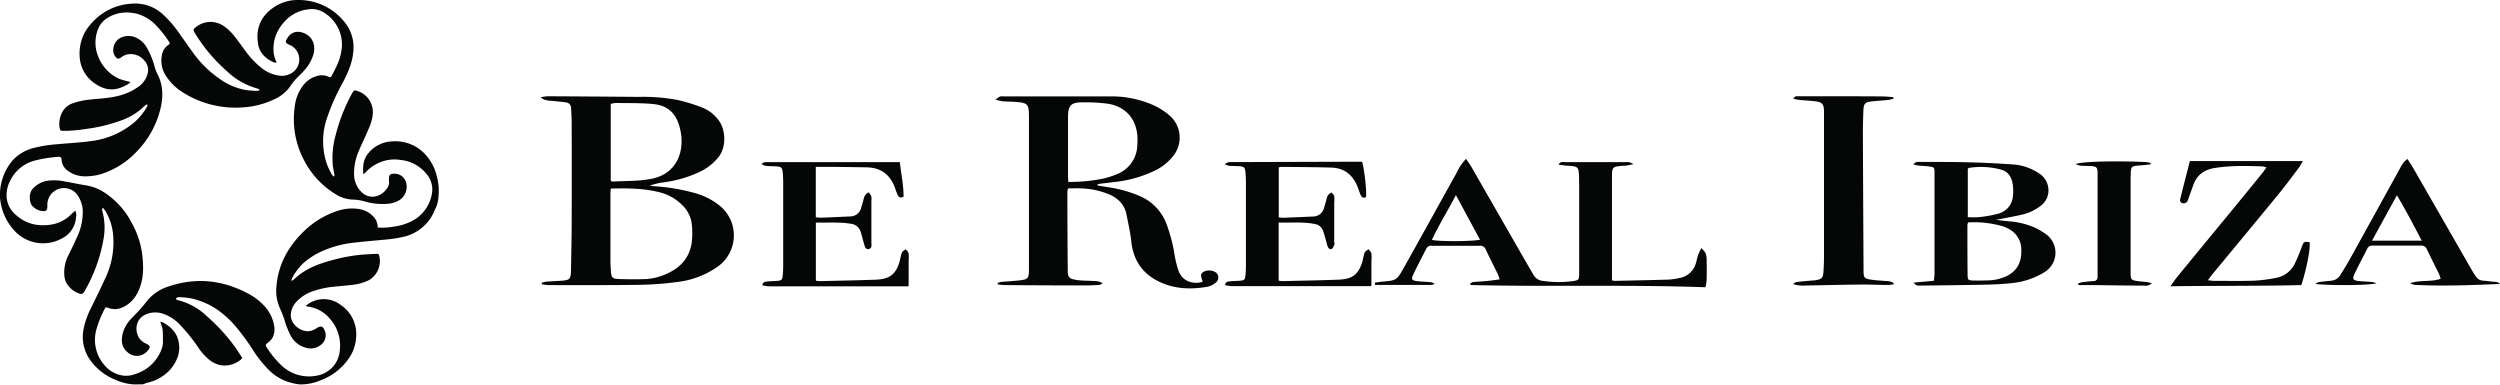
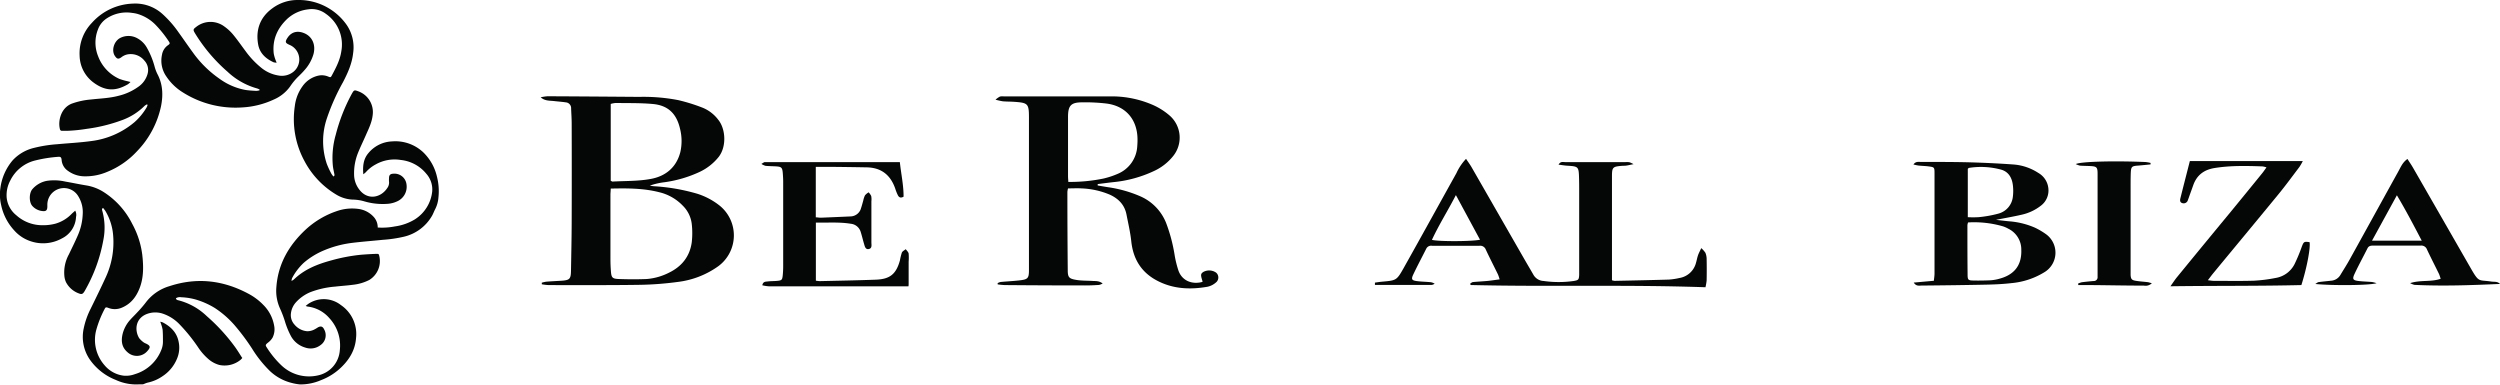
<svg xmlns="http://www.w3.org/2000/svg" id="Layer_1" data-name="Layer 1" viewBox="0 0 975.19 150">
  <defs>
    <style>.cls-1{fill:#050606;}</style>
  </defs>
  <path class="cls-1" d="M624,457.87a5.63,5.63,0,0,0-1-.46,27.49,27.49,0,0,1-11.55-6.51,64.07,64.07,0,0,1-12.79-15.15c-.69-1.17-.65-1.46.41-2.25a9,9,0,0,1,11.13-.25,17.52,17.52,0,0,1,3.45,3.21c1.71,2.07,3.23,4.28,4.84,6.43a33.79,33.79,0,0,0,6.09,6.44,14,14,0,0,0,6.6,3A7.21,7.21,0,0,0,637,451a6.17,6.17,0,0,0-1.4-10.6c-1.43-.66-2-1-.69-2.88,1.52-2.22,3.84-2.74,6.41-1.68,3.17,1.31,4.56,4.51,3.66,8.08a16,16,0,0,1-3.54,6.35c-.74.87-1.56,1.67-2.38,2.47a23.88,23.88,0,0,0-3.24,3.91,15.14,15.14,0,0,1-6.3,5.05,33.26,33.26,0,0,1-12.31,3.1,38.37,38.37,0,0,1-23.15-5.82,20.86,20.86,0,0,1-6.46-6.19,10.74,10.74,0,0,1-1.73-8.57,5.58,5.58,0,0,1,2.25-3.63c.92-.64.93-.78.29-1.71a44.7,44.7,0,0,0-5.12-6.36,16.34,16.34,0,0,0-6.82-4.14,12.61,12.61,0,0,0-2.2-.44,14.06,14.06,0,0,0-10.15,2.26,8.72,8.72,0,0,0-3.26,4.24,14.08,14.08,0,0,0,.09,10.41,15.67,15.67,0,0,0,8.31,8.83,24,24,0,0,0,3.17.91l1.15.29a7.4,7.4,0,0,1-1,.88c-4.48,2.61-8.48,2.91-13.25-.54a13.32,13.32,0,0,1-5.6-10.49,17.1,17.1,0,0,1,4.73-12.86,22.4,22.4,0,0,1,16.06-7.56,15.79,15.79,0,0,1,11.63,4.15,41.33,41.33,0,0,1,6.08,6.93c1.92,2.66,3.76,5.37,5.69,8a42.33,42.33,0,0,0,10.32,10.19,24.86,24.86,0,0,0,10.12,4.4c1.4.22,2.82.29,4.24.37a6.07,6.07,0,0,0,1.32-.22c0-.09,0-.19,0-.28Z" transform="translate(-522.67 -422.9)" />
  <path class="cls-1" d="M630.48,447.35a5,5,0,0,1-1.07-.15c-3-1.37-5.33-3.43-6-6.75-1.05-5.54.43-10.71,5.67-14.43a16.5,16.5,0,0,1,9.67-3.12,22.87,22.87,0,0,1,18.54,8.89,15.46,15.46,0,0,1,3.13,11.82c-.44,4.12-2.12,7.83-4,11.43A83.75,83.75,0,0,0,650.2,469a27.81,27.81,0,0,0-.06,17.8,32.89,32.89,0,0,0,1.79,3.86,7.08,7.08,0,0,0,.81,1.08c.55-.29.4-.66.34-1-.19-1.05-.46-2.09-.57-3.14a32.78,32.78,0,0,1,1.14-12.18,69.25,69.25,0,0,1,6.2-15.83c.92-1.64,1-1.68,2.77-1a8.6,8.6,0,0,1,5.44,9.05c-.27,2.86-1.52,5.37-2.65,7.92-1,2.31-2.13,4.58-3.07,6.92a21.3,21.3,0,0,0-1.54,8.8,9.63,9.63,0,0,0,1.89,5.39c3.21,4.45,8.46,3.51,11.06-.44a3.5,3.5,0,0,0,.67-2.45,9.62,9.62,0,0,1,0-1.42c0-1.12.47-1.63,1.55-1.69a4.73,4.73,0,0,1,5.27,4.17,6.21,6.21,0,0,1-3.58,6.57,10.58,10.58,0,0,1-3.86,1,25.37,25.37,0,0,1-9.13-1,17,17,0,0,0-4.43-.65,13.5,13.5,0,0,1-6.48-2,33.33,33.33,0,0,1-12.3-13,34.18,34.18,0,0,1-3.79-21.43,16.3,16.3,0,0,1,3.06-7.86,10.24,10.24,0,0,1,6.19-4.08,6.44,6.44,0,0,1,3.83.4c.81.33.94.33,1.33-.4,1.61-3,3.21-6,3.72-9.43a14.53,14.53,0,0,0-6-14.65,9.13,9.13,0,0,0-7-1.75,14.44,14.44,0,0,0-8.13,3.74c-3.82,3.66-5.82,8.1-5.22,13.49a13.18,13.18,0,0,0,.62,2.27c.11.36.28.71.52,1.3Z" transform="translate(-522.67 -422.9)" />
  <path class="cls-1" d="M580,463.61a4.46,4.46,0,0,0-.92.57,23.93,23.93,0,0,1-8.72,5.55,63.17,63.17,0,0,1-13.94,3.44,61.4,61.4,0,0,1-7.52.76l-2,0a.77.77,0,0,1-.85-.64c-.85-3.24.4-8.39,4.72-10a29.29,29.29,0,0,1,7.38-1.58c3.57-.4,7.17-.5,10.67-1.42a22.1,22.1,0,0,0,7.82-3.55,9,9,0,0,0,3.59-5,5.38,5.38,0,0,0-1.22-5.18,6.83,6.83,0,0,0-6.92-2.37,5.84,5.84,0,0,0-2.08,1.05c-1.23.89-1.75.6-2.51-.5-1.46-2.13-.39-5.72,2-7a7.07,7.07,0,0,1,6.81.13,9.43,9.43,0,0,1,3.65,3.63,31.74,31.74,0,0,1,3,7.3,15.73,15.73,0,0,0,1.06,2.88c2.16,4,2.34,8.28,1.46,12.67a35.93,35.93,0,0,1-9.35,17.53A32.26,32.26,0,0,1,564.34,490a21.33,21.33,0,0,1-8.41,1.68,11.14,11.14,0,0,1-6.86-2.21,5.59,5.59,0,0,1-2.35-4.07c-.1-1.2-.41-1.45-1.6-1.31a52.13,52.13,0,0,0-9.2,1.53,14.74,14.74,0,0,0-9.26,7.74,12.11,12.11,0,0,0-1.4,6.48,10.07,10.07,0,0,0,3.74,7,15.09,15.09,0,0,0,10.28,3.91,18.3,18.3,0,0,0,5-.6,14.19,14.19,0,0,0,6.24-3.72c.45-.47,1-.89,1.48-1.36a3.34,3.34,0,0,1,.33,2.43,9.84,9.84,0,0,1-5.51,8.4,15.09,15.09,0,0,1-12.48,1,14.59,14.59,0,0,1-6.11-4.11,20.84,20.84,0,0,1-5.1-9.85,17.62,17.62,0,0,1-.32-6.61,20.93,20.93,0,0,1,4.73-10.81,16.53,16.53,0,0,1,8.35-4.92,52,52,0,0,1,9.11-1.44c4.4-.41,8.83-.63,13.21-1.23a32.26,32.26,0,0,0,17-7.44,24.1,24.1,0,0,0,4.64-5.66,5.89,5.89,0,0,0,.4-1l-.31-.28Z" transform="translate(-522.67 -422.9)" />
  <path class="cls-1" d="M670.05,511.65a25.72,25.72,0,0,0,6.6-.42,20.37,20.37,0,0,0,7.77-2.71,14.7,14.7,0,0,0,6.85-11,9.21,9.21,0,0,0-2.27-6.8,14.84,14.84,0,0,0-10-5.42,15,15,0,0,0-9.81,1.75,13.71,13.71,0,0,0-3.8,3,9,9,0,0,1-1,.83c-.26-3.17,0-5.93,2-8.27a12.6,12.6,0,0,1,9.18-4.55,15.85,15.85,0,0,1,12.27,4.32,19.21,19.21,0,0,1,5.26,9.37,22.78,22.78,0,0,1,.59,8.21,11.86,11.86,0,0,1-1.26,4.52c-.42.79-.72,1.66-1.15,2.44a17.14,17.14,0,0,1-11.13,8.33,51.17,51.17,0,0,1-8.07,1.19c-4,.41-8.1.71-12.13,1.21A41.09,41.09,0,0,0,649,520.58a29.42,29.42,0,0,0-7.83,4.82,22.63,22.63,0,0,0-4.57,6,4.27,4.27,0,0,0-.22,1.08,5.57,5.57,0,0,0,.91-.54c4.11-4,9.2-6,14.6-7.46a67.49,67.49,0,0,1,11.62-2.21c2-.16,3.94-.27,5.91-.35.93,0,1,0,1.22.92a8.64,8.64,0,0,1-3.91,9.26,18.26,18.26,0,0,1-6.44,1.89c-2.31.31-4.64.45-7,.72a34.54,34.54,0,0,0-9.55,2.15,15.71,15.71,0,0,0-5.66,4,7.74,7.74,0,0,0-1.92,4.25,5.43,5.43,0,0,0,1.37,4.39,7.19,7.19,0,0,0,5,2.61,6.17,6.17,0,0,0,2.39-.5,13.25,13.25,0,0,0,1.75-1c1.11-.61,1.88-.41,2.42.74a4.65,4.65,0,0,1-1.34,6.13,6.35,6.35,0,0,1-6,1,9.32,9.32,0,0,1-5.53-4.37,31.33,31.33,0,0,1-2.45-6,43.66,43.66,0,0,0-1.81-4.74,16.66,16.66,0,0,1-1.47-8.65c.7-9,4.94-16.2,11.38-22.23a33.9,33.9,0,0,1,12.69-7.41,18,18,0,0,1,7.85-.69,9.74,9.74,0,0,1,6,3.09,6.05,6.05,0,0,1,1.6,4.2Z" transform="translate(-522.67 -422.9)" />
  <path class="cls-1" d="M585.18,548.39a5.78,5.78,0,0,1,1,.28c3.11,1.63,5.45,3.92,6.16,7.5a11,11,0,0,1-.75,6.94,14.83,14.83,0,0,1-5.49,6.52,15.92,15.92,0,0,1-5.82,2.52,10.13,10.13,0,0,0-1.53.57,2.55,2.55,0,0,1-.68.11c-.43,0-.87,0-1.3,0a18.89,18.89,0,0,1-8.91-1.72,22.24,22.24,0,0,1-9.92-7.63,15.58,15.58,0,0,1-2.61-12.5A30.42,30.42,0,0,1,558,543.4c2-4.09,4-8.15,5.89-12.27a32.5,32.5,0,0,0,2.92-16.38,21.7,21.7,0,0,0-3-9.5c-.26-.43-.6-.81-.93-1.25-.58.36-.43.76-.3,1.17a24.56,24.56,0,0,1,.4,11.37,61.71,61.71,0,0,1-7.35,20c-.66,1.08-1.09,1.27-2.24.8a9.16,9.16,0,0,1-5-4.42,7.72,7.72,0,0,1-.62-2.49,14.62,14.62,0,0,1,1.73-8.22c1.16-2.42,2.36-4.82,3.43-7.28a22.66,22.66,0,0,0,2-8.35,11.76,11.76,0,0,0-1.73-7.13,6.48,6.48,0,0,0-12.06,3.27c0,.24,0,.47,0,.71,0,1.34-.41,1.93-1.69,1.82a6.1,6.1,0,0,1-4.16-2c-1.34-1.49-1.33-5.06.07-6.63a9.89,9.89,0,0,1,5.66-3.19,19.71,19.71,0,0,1,7.18.31c2.76.47,5.5,1.07,8.26,1.51a17.89,17.89,0,0,1,6.59,2.53,31.25,31.25,0,0,1,11.2,12.44,33.9,33.9,0,0,1,3.91,12c.5,4.43.62,8.92-1.08,13.21-1.33,3.34-3.38,6-6.83,7.46a6.91,6.91,0,0,1-5.3.12c-.92-.35-1.13-.3-1.5.48a40.9,40.9,0,0,0-3.2,8,15,15,0,0,0,3.25,13.94,11.51,11.51,0,0,0,7.33,4,9.79,9.79,0,0,0,4.43-.57,15.94,15.94,0,0,0,10.27-9.31,8.37,8.37,0,0,0,.7-3.34c0-1.54,0-3.08-.12-4.62a11.59,11.59,0,0,0-.51-2c-.08-.29-.2-.57-.39-1.12Z" transform="translate(-522.67 -422.9)" />
  <path class="cls-1" d="M617.24,562.46a5.94,5.94,0,0,1-.72.79,9.83,9.83,0,0,1-8.33,2,10.78,10.78,0,0,1-4.32-2.37,22.18,22.18,0,0,1-3.88-4.44,66.54,66.54,0,0,0-7.26-9,16.08,16.08,0,0,0-6.62-4.21,9.3,9.3,0,0,0-6.16.15c-4.63,1.8-4.76,6.53-3,9.41a8.45,8.45,0,0,0,1.79,1.68,3.91,3.91,0,0,0,.84.43c1.81.86,1.92,1.45.52,3a5.39,5.39,0,0,1-7.71.38c-2.34-2-2.54-4.59-1.83-7.35a13,13,0,0,1,2.95-5.34c.81-.92,1.71-1.75,2.53-2.66a46.93,46.93,0,0,0,3.42-3.93,17.83,17.83,0,0,1,9.26-6.46c10.81-3.57,21.17-2.33,31.1,3.07a23.08,23.08,0,0,1,5.63,4.29,15,15,0,0,1,4.15,8,7.22,7.22,0,0,1-.62,4.72,6.78,6.78,0,0,1-1.86,2c-.89.75-1,.94-.36,1.86a36.16,36.16,0,0,0,5.69,6.95,15.61,15.61,0,0,0,14.16,3.92,10.76,10.76,0,0,0,8.61-9.78A15.72,15.72,0,0,0,651.15,547a13.28,13.28,0,0,0-8.59-4.53,4.43,4.43,0,0,1-.64-.23,13,13,0,0,1,1.07-.85,10.83,10.83,0,0,1,12.66.51,13.67,13.67,0,0,1,5.91,12.81c-.32,4.61-2.51,8.31-5.76,11.45a23,23,0,0,1-7.85,5,20.11,20.11,0,0,1-8.27,1.69,19.71,19.71,0,0,1-3.23-.58,19,19,0,0,1-8.52-4.67A46.24,46.24,0,0,1,621,558.9a84.35,84.35,0,0,0-6.71-9,37.1,37.1,0,0,0-7.8-6.84,30.87,30.87,0,0,0-7.78-3.41,24.46,24.46,0,0,0-5.37-.8,2.88,2.88,0,0,0-2.05.39c.11.64.62.72,1.05.82a24.86,24.86,0,0,1,11,6.17,72.65,72.65,0,0,1,11,12c1,1.38,1.86,2.82,2.79,4.26Z" transform="translate(-522.67 -422.9)" />
  <path class="cls-1" d="M991.73,532.8a2.5,2.5,0,0,0-.05-.4c-.73-2.3-.67-2.75.45-3.46a4.75,4.75,0,0,1,4.89.29,2.5,2.5,0,0,1-.08,3.89,7.32,7.32,0,0,1-3.24,1.63c-6.87,1.21-13.6.89-19.9-2.5-6.06-3.27-9.13-8.44-9.85-15.24-.37-3.49-1.19-6.95-1.86-10.41-.73-3.79-3.13-6.23-6.54-7.78a31.33,31.33,0,0,0-11-2.43c-1.71-.11-3.43,0-5.27,0a7.94,7.94,0,0,0-.25,1.4c0,10.11.05,20.21.14,30.32,0,3,.43,3.5,3.48,4,2,.32,4.09.25,6.14.38,1.26.08,2.59-.1,4,1a5.4,5.4,0,0,1-1.43.56c-1.8.11-3.61.2-5.42.19q-15.66,0-31.31-.14a26.26,26.26,0,0,1-2.8-.27c0-.16,0-.33,0-.49a4.55,4.55,0,0,1,1.17-.45c2.46-.23,4.92-.34,7.37-.62,3.23-.37,3.67-.82,3.67-4q0-29.82,0-59.65c0-5.29-.44-5.63-5.73-6-1.47-.11-3-.07-4.43-.2a24.38,24.38,0,0,1-2.88-.64,8.83,8.83,0,0,1,1.72-1.21,4.42,4.42,0,0,1,1.46-.07c13.81,0,27.62,0,41.43,0a40.14,40.14,0,0,1,17,3.44,26,26,0,0,1,6.38,4.1,11.44,11.44,0,0,1,1.25,15.8,20.55,20.55,0,0,1-7.32,5.72,48.1,48.1,0,0,1-16.07,4.4c-2,.23-4,.49-6,.74l0,.55c1.38.23,2.76.48,4.14.69a48.78,48.78,0,0,1,12.29,3.45,19,19,0,0,1,10.25,10.45,62.61,62.61,0,0,1,3.3,12.34,39.72,39.72,0,0,0,1.58,6.43c1.43,3.78,5.23,5.41,9.43,4.22Zm-52.38-38.94a64.44,64.44,0,0,0,13.69-1.3,31.94,31.94,0,0,0,5.81-1.93,12.37,12.37,0,0,0,7.44-10.78,26.43,26.43,0,0,0,.09-3c-.2-7.45-4.63-12.56-12-13.55a71.1,71.1,0,0,0-9.57-.48c-4.37,0-5.51,1.25-5.53,5.62,0,7.71,0,15.43,0,23.14,0,.65.07,1.29.12,2.23Z" transform="translate(-522.67 -422.9)" />
  <path class="cls-1" d="M734,533.18a12.13,12.13,0,0,1,1.74-.4c2-.16,3.94-.25,5.91-.37,3.22-.21,3.69-.67,3.75-3.86.11-6.41.25-12.81.27-19.22q.06-19.11,0-38.21c0-2-.15-3.94-.22-5.91a2.25,2.25,0,0,0-2.05-2.38c-1.54-.23-3.09-.33-4.64-.51-1.74-.2-3.56,0-5.18-1.46a16.55,16.55,0,0,1,2.68-.41c11.92.05,23.84.15,35.76.24a71.65,71.65,0,0,1,15.2,1.26,70.19,70.19,0,0,1,9.61,3,14.5,14.5,0,0,1,6,4.65c2.91,3.57,3.34,10.45.17,14.52a20.79,20.79,0,0,1-7.49,5.87,47.69,47.69,0,0,1-13.67,4,26.37,26.37,0,0,0-5.7,1.32c.5.08,1,.18,1.5.23a75.6,75.6,0,0,1,17,2.93,27.29,27.29,0,0,1,8.66,4.57,14.93,14.93,0,0,1-.38,23.66,34.1,34.1,0,0,1-15.9,6.18A125.59,125.59,0,0,1,772.46,534c-11.91.18-23.84.11-35.76.11a22.18,22.18,0,0,1-2.69-.32v-.59Zm26.9-36.77c0,1-.11,1.72-.11,2.44q0,12.57,0,25.12,0,2.34.18,4.68c.18,2.53.54,3,3.11,3.09,3.6.13,7.23.15,10.83,0a23.14,23.14,0,0,0,8.71-2.47c5-2.42,8.13-6.35,8.89-11.88a31.89,31.89,0,0,0,0-7.11,11.93,11.93,0,0,0-3.51-7.16,18.64,18.64,0,0,0-9.06-5.21c-6.19-1.6-12.5-1.6-19.1-1.45Zm0-3c.4.19.55.33.69.32,4.92-.28,9.91-.12,14.73-1,5.88-1,10.22-4.48,11.75-10.58a19.46,19.46,0,0,0-.13-9c-1.33-5.87-4.64-9.14-10.59-9.68-4.81-.44-9.67-.32-14.52-.4a9.61,9.61,0,0,0-1.93.37v30Z" transform="translate(-522.67 -422.9)" />
  <path class="cls-1" d="M1059,533.14c.92-.12,1.84-.28,2.76-.36,5.56-.5,5.7-.45,8.47-5.37,6.91-12.31,13.72-24.69,20.57-37a20.24,20.24,0,0,1,3.74-5.55c.8,1.21,1.56,2.22,2.19,3.32Q1107,506.08,1117.29,524c1.15,2,2.34,4,3.49,6a4.76,4.76,0,0,0,4,2.5,41.58,41.58,0,0,0,11.79,0c1.81-.32,2-.5,2.1-2.37,0-.82,0-1.64,0-2.46q0-15,0-30.07c0-1.73,0-3.45-.05-5.18-.12-4.54-.22-4.62-4.67-4.89-1-.06-2-.24-3.32-.4.74-1.35,1.71-1,2.5-1,7.89,0,15.78,0,23.67,0a7.28,7.28,0,0,1,1.48.06,9.76,9.76,0,0,1,1.59.74c-1.31.27-2.08.46-2.85.57-.57.08-1.15.05-1.73.09-3.56.3-3.83.57-3.83,4.17q0,19.23,0,38.46v2a5.77,5.77,0,0,0,1,.24c7.06-.15,14.12-.29,21.19-.5a26.58,26.58,0,0,0,4.13-.62,8,8,0,0,0,6.48-6c.28-.94.44-1.92.76-2.85s.71-1.58,1.27-2.8a9.39,9.39,0,0,1,1.62,1.82,6.5,6.5,0,0,1,.48,2.4q.08,4.18,0,8.38a19.61,19.61,0,0,1-.46,2.66c-30.61-1.08-61.14-.12-91.65-.87,0-.2-.07-.39-.11-.59.36-.19.7-.52,1.07-.56,1.88-.19,3.77-.26,5.65-.44,1.52-.15,3-.39,4.75-.61a17.14,17.14,0,0,0-.63-1.89c-1.59-3.25-3.24-6.46-4.77-9.73a2.32,2.32,0,0,0-2.48-1.49c-6.17,0-12.33,0-18.5,0a2.11,2.11,0,0,0-2.23,1.12c-1.69,3.37-3.48,6.7-5.09,10.11-.87,1.86-.55,2.3,1.49,2.56,1.63.21,3.28.24,4.92.38a3.77,3.77,0,0,1,1.94.64,3.32,3.32,0,0,1-1.1.46c-5.1,0-10.2,0-15.29,0H1059c0-.29,0-.58,0-.87Zm41-16.71L1090.58,499c-3.18,6.16-6.63,11.59-9.35,17.47,2.51.67,15.45.65,18.77-.06Z" transform="translate(-522.67 -422.9)" />
  <path class="cls-1" d="M1301.14,508.65c2.09.23,3.62.42,5.15.57a30.86,30.86,0,0,1,10.23,2.52,29,29,0,0,1,4.23,2.5,8.89,8.89,0,0,1-.3,14.65,29.52,29.52,0,0,1-13.18,4.45c-3.17.37-6.38.52-9.58.59-8.47.18-16.93.28-25.4.36-1,0-2.13.36-3.12-1.16l7.85-.71c.1-1,.26-1.92.26-2.79q0-19.61,0-39.2c0-2.26-.08-2.33-2.29-2.62-1.3-.17-2.62-.19-3.93-.33a18.25,18.25,0,0,1-2-.42c.85-1.23,1.89-1,2.8-1,6.16,0,12.33,0,18.49.14,5.91.16,11.83.44,17.72.86a20.52,20.52,0,0,1,9.71,3.3,7.8,7.8,0,0,1,3.87,5.72,7.42,7.42,0,0,1-3,7.14,18.65,18.65,0,0,1-7.55,3.47c-3.11.73-6.26,1.24-10,2Zm-10.8,1.06a6.35,6.35,0,0,0-.23,1c0,6.39,0,12.78.07,19.17,0,2.26.22,2.41,2.39,2.45s4.43,0,6.64-.1a17,17,0,0,0,3.61-.67c4.46-1.24,8.54-4.17,8.31-11.15a9,9,0,0,0-5.08-8.3,12.19,12.19,0,0,0-2-.9,40.24,40.24,0,0,0-13.69-1.54Zm-.12-2.1a35.34,35.34,0,0,0,4.26,0,45.1,45.1,0,0,0,7.71-1.38,7.65,7.65,0,0,0,5.64-6.52,18.25,18.25,0,0,0,0-4.67c-.37-2.87-1.72-5.21-4.68-6a30.07,30.07,0,0,0-12.42-.65c-.14,0-.25.19-.47.37V507.6Z" transform="translate(-522.67 -422.9)" />
-   <path class="cls-1" d="M1261.33,533.84c-.84.07-1.68.22-2.51.21-3.54,0-7.07-.19-10.6-.15-6.49.06-13,.23-19.47.34-2.11,0-4.25.34-6.68-.57.64-.37,1-.71,1.35-.76,1.55-.2,3.1-.32,4.66-.47,1-.09,2-.1,2.94-.26,2.27-.4,2.78-.93,2.93-3.22.14-2,.22-4.1.22-6.15q0-28.21,0-56.44c0-2.9-.76-3.71-3.74-4-2-.21-4.09-.32-6.14-.52a16.78,16.78,0,0,1-2.06-.45c.67-1.3,1.61-.93,2.36-.94,5.76,0,11.51,0,17.26,0,5.1,0,10.19,0,15.29.06,1.36,0,2.73.19,4.09.29,0,.21,0,.41,0,.62a21.21,21.21,0,0,1-2.18.47c-2,.21-4.1.32-6.14.54-2.7.28-3.26.84-3.37,3.53-.12,3.12-.21,6.24-.2,9.36q.11,26.63.26,53.23c0,2.67.3,3,3,3.44,1.87.27,3.76.34,5.64.52a5.45,5.45,0,0,1,3.08.78c0,.2,0,.39,0,.59Z" transform="translate(-522.67 -422.9)" />
  <path class="cls-1" d="M819.7,486.81c.74-.4,1-.67,1.28-.67,17.49,0,35,0,52.7,0,.47,4.54,1.48,9,1.45,13.48-1.17.67-1.82.24-2.23-.58a18.27,18.27,0,0,1-1-2.51c-1.82-5.34-5.44-8.26-11.18-8.35q-6.66-.12-13.31-.19c-2.12,0-4.24,0-6.52,0v19.69c.7,0,1.33.16,2,.14q5.77-.23,11.56-.5a4.35,4.35,0,0,0,4.12-3.32c.32-.93.55-1.89.83-2.83a8.84,8.84,0,0,1,.69-2.09,5.46,5.46,0,0,1,1.42-1.15,5.64,5.64,0,0,1,1,1.44,6.71,6.71,0,0,1,.07,2q0,8,0,16c0,1.05.36,2.39-1,2.67s-1.59-1.1-1.89-2.1c-.44-1.49-.79-3-1.26-4.5a4.49,4.49,0,0,0-3.91-3.26c-4.49-.74-9-.35-13.6-.46v22.67a12.16,12.16,0,0,0,1.55.17c7.31-.17,14.62-.29,21.93-.57,5.47-.22,7.83-2.21,9.3-7.47a24,24,0,0,1,.76-3.09c.24-.56,1-.89,1.52-1.33.4.56,1,1.08,1.13,1.69a20,20,0,0,1,0,3.19c0,2.86,0,5.73,0,8.6,0,.31,0,.62-.08,1h-4.2l-41.44,0c-3,0-5.92,0-8.88,0a15.6,15.6,0,0,1-2.48-.4c.28-1.48,1.25-1.39,2-1.48,1.22-.16,2.46-.12,3.69-.23,1.88-.16,2.1-.38,2.28-2.2.11-1.15.17-2.3.17-3.45q0-16.51,0-33c0-1.15-.07-2.3-.16-3.45-.18-2.13-.54-2.46-2.75-2.58-1.31-.07-2.63-.08-3.94-.19a6.68,6.68,0,0,1-1.51-.66Z" transform="translate(-522.67 -422.9)" />
-   <path class="cls-1" d="M1057.52,534.52h-4.19l-41.44,0c-3,0-5.92,0-8.88,0a16.83,16.83,0,0,1-2.48-.4c.26-1.49,1.24-1.39,2-1.49,1.22-.15,2.46-.11,3.69-.22,1.88-.17,2.1-.38,2.28-2.2.11-1.15.17-2.3.17-3.45q0-16.51,0-33c0-1.15-.07-2.3-.16-3.45-.18-2.14-.54-2.47-2.74-2.59-1.23-.06-2.47-.06-3.7-.16a8.5,8.5,0,0,1-1.67-.6,7.17,7.17,0,0,1,1.42-.78,11,11,0,0,1,1.72-.05l48.1-.15H1054c.93,3.18,1.85,11.81,1.51,13.81-1.09.6-1.71,0-2.12-.91s-.74-2-1.13-3c-1.82-4.65-5.12-7.44-10.19-7.6-6.57-.21-13.15-.21-19.73-.28a4.26,4.26,0,0,0-.85.21v19.48a13.3,13.3,0,0,0,1.7.16q5.91-.23,11.81-.5a4.38,4.38,0,0,0,4.13-3.31c.31-.93.55-1.89.83-2.83a8.41,8.41,0,0,1,.69-2.09,5.44,5.44,0,0,1,1.41-1.16c.37.47.93.9,1.06,1.43a11.11,11.11,0,0,1,0,2.45q0,7.63,0,15.26c0,.41.19.88.05,1.22-.25.63-.55,1.47-1.07,1.7-.8.35-1.33-.39-1.59-1.13s-.4-1.42-.6-2.13c-.37-1.26-.68-2.54-1.13-3.77a4.05,4.05,0,0,0-3.24-2.72c-4.64-.9-9.3-.43-14.1-.56v22.68a12.22,12.22,0,0,0,1.54.17c7.31-.18,14.63-.29,21.94-.58,5.47-.21,7.83-2.2,9.3-7.46a24,24,0,0,1,.75-3.09c.25-.56,1-.9,1.52-1.34.4.55,1,1.07,1.14,1.68a20,20,0,0,1,0,3.19c0,2.86,0,5.73,0,8.6,0,.31,0,.63-.08,1Z" transform="translate(-522.67 -422.9)" />
  <path class="cls-1" d="M1420.39,534.1c-16.81.41-33.62.22-51.09.47,1.12-1.56,1.8-2.63,2.6-3.6q10.45-12.78,21-25.54,6.18-7.53,12.31-15.09c.5-.63.95-1.3,1.56-2.15a8.92,8.92,0,0,0-1.54-.38c-6.25-.22-12.48-.37-18.69.63-4.13.66-6.94,2.76-8.34,6.71-.41,1.16-.83,2.32-1.25,3.47-.28.77-.53,1.56-.83,2.32a1.7,1.7,0,0,1-2.12,1.21c-1.09-.29-1-1.2-.79-2,1.21-4.84,2.46-9.67,3.67-14.43h44.06a19.93,19.93,0,0,1-1.34,2.33c-2.68,3.54-5.3,7.13-8.11,10.56-8.49,10.36-17.06,20.66-25.59,31-.6.73-1.16,1.51-2,2.59,1,.12,1.66.25,2.27.25,5.26,0,10.53.11,15.79-.06a59.65,59.65,0,0,0,8.29-1.05,10.1,10.1,0,0,0,7.5-5.47,67.54,67.54,0,0,0,2.82-6.8c.75-1.93.9-2,3-1.71.44,2-1,9.87-3.2,16.77Z" transform="translate(-522.67 -422.9)" />
  <path class="cls-1" d="M1462.78,533.35c4.19-1.34,8.16-.37,11.94-1.71-.26-.74-.41-1.36-.68-1.93-1.55-3.17-3.17-6.3-4.67-9.5a2.33,2.33,0,0,0-2.47-1.51c-6.17,0-12.33,0-18.49,0-1,0-1.76.11-2.25,1.09-1.66,3.3-3.44,6.54-5,9.87-1,2.13-.69,2.59,1.61,2.86,1.71.2,3.44.23,5.16.38a13.46,13.46,0,0,1,1.78.46c-2.26.85-17,1-23.9.32.59-.35.91-.68,1.26-.73,1.63-.23,3.27-.37,4.9-.55a4.58,4.58,0,0,0,3.63-2.24c1.2-2,2.44-3.9,3.55-5.91,6.33-11.41,12.61-22.85,18.93-34.26,1-1.76,1.71-3.72,3.68-5.08.75,1.18,1.49,2.24,2.14,3.36q11.29,19.64,22.57,39.29c3.29,5.74,3,4.4,8,5.17,1.14.17,2.42-.13,3.39.93-11.14.49-22.25.91-33.37.36a7.3,7.3,0,0,1-1.71-.69Zm4.55-16.58c-3.19-6.09-6.17-11.8-9.69-17.7l-9.7,17.7Z" transform="translate(-522.67 -422.9)" />
  <path class="cls-1" d="M1332.44,486.88c2.1-1,15.31-1.29,27.11-.78a15.08,15.08,0,0,1,2,.35l0,.58c-1.62.16-3.23.34-4.85.46-2.49.18-2.77.41-2.87,3-.07,2-.06,3.94-.06,5.92q0,15.76,0,31.54c0,.74,0,1.48,0,2.22.11,1.59.44,2,2,2.26s3.1.34,4.65.53c.45.06.88.23,1.63.42a3.49,3.49,0,0,1-3.1.93c-6.58,0-13.15-.14-19.72-.2-2,0-3.91,0-5.86,0l-.08-.59a7.25,7.25,0,0,1,1.43-.52c1.55-.2,3.1-.36,4.66-.48a1.45,1.45,0,0,0,1.51-1.57c0-.57,0-1.15,0-1.72V490.75c0-2.64-.32-2.95-2.93-3.08-1.32-.06-2.63-.06-3.94-.16a7.29,7.29,0,0,1-1.66-.62Z" transform="translate(-522.67 -422.9)" />
</svg>